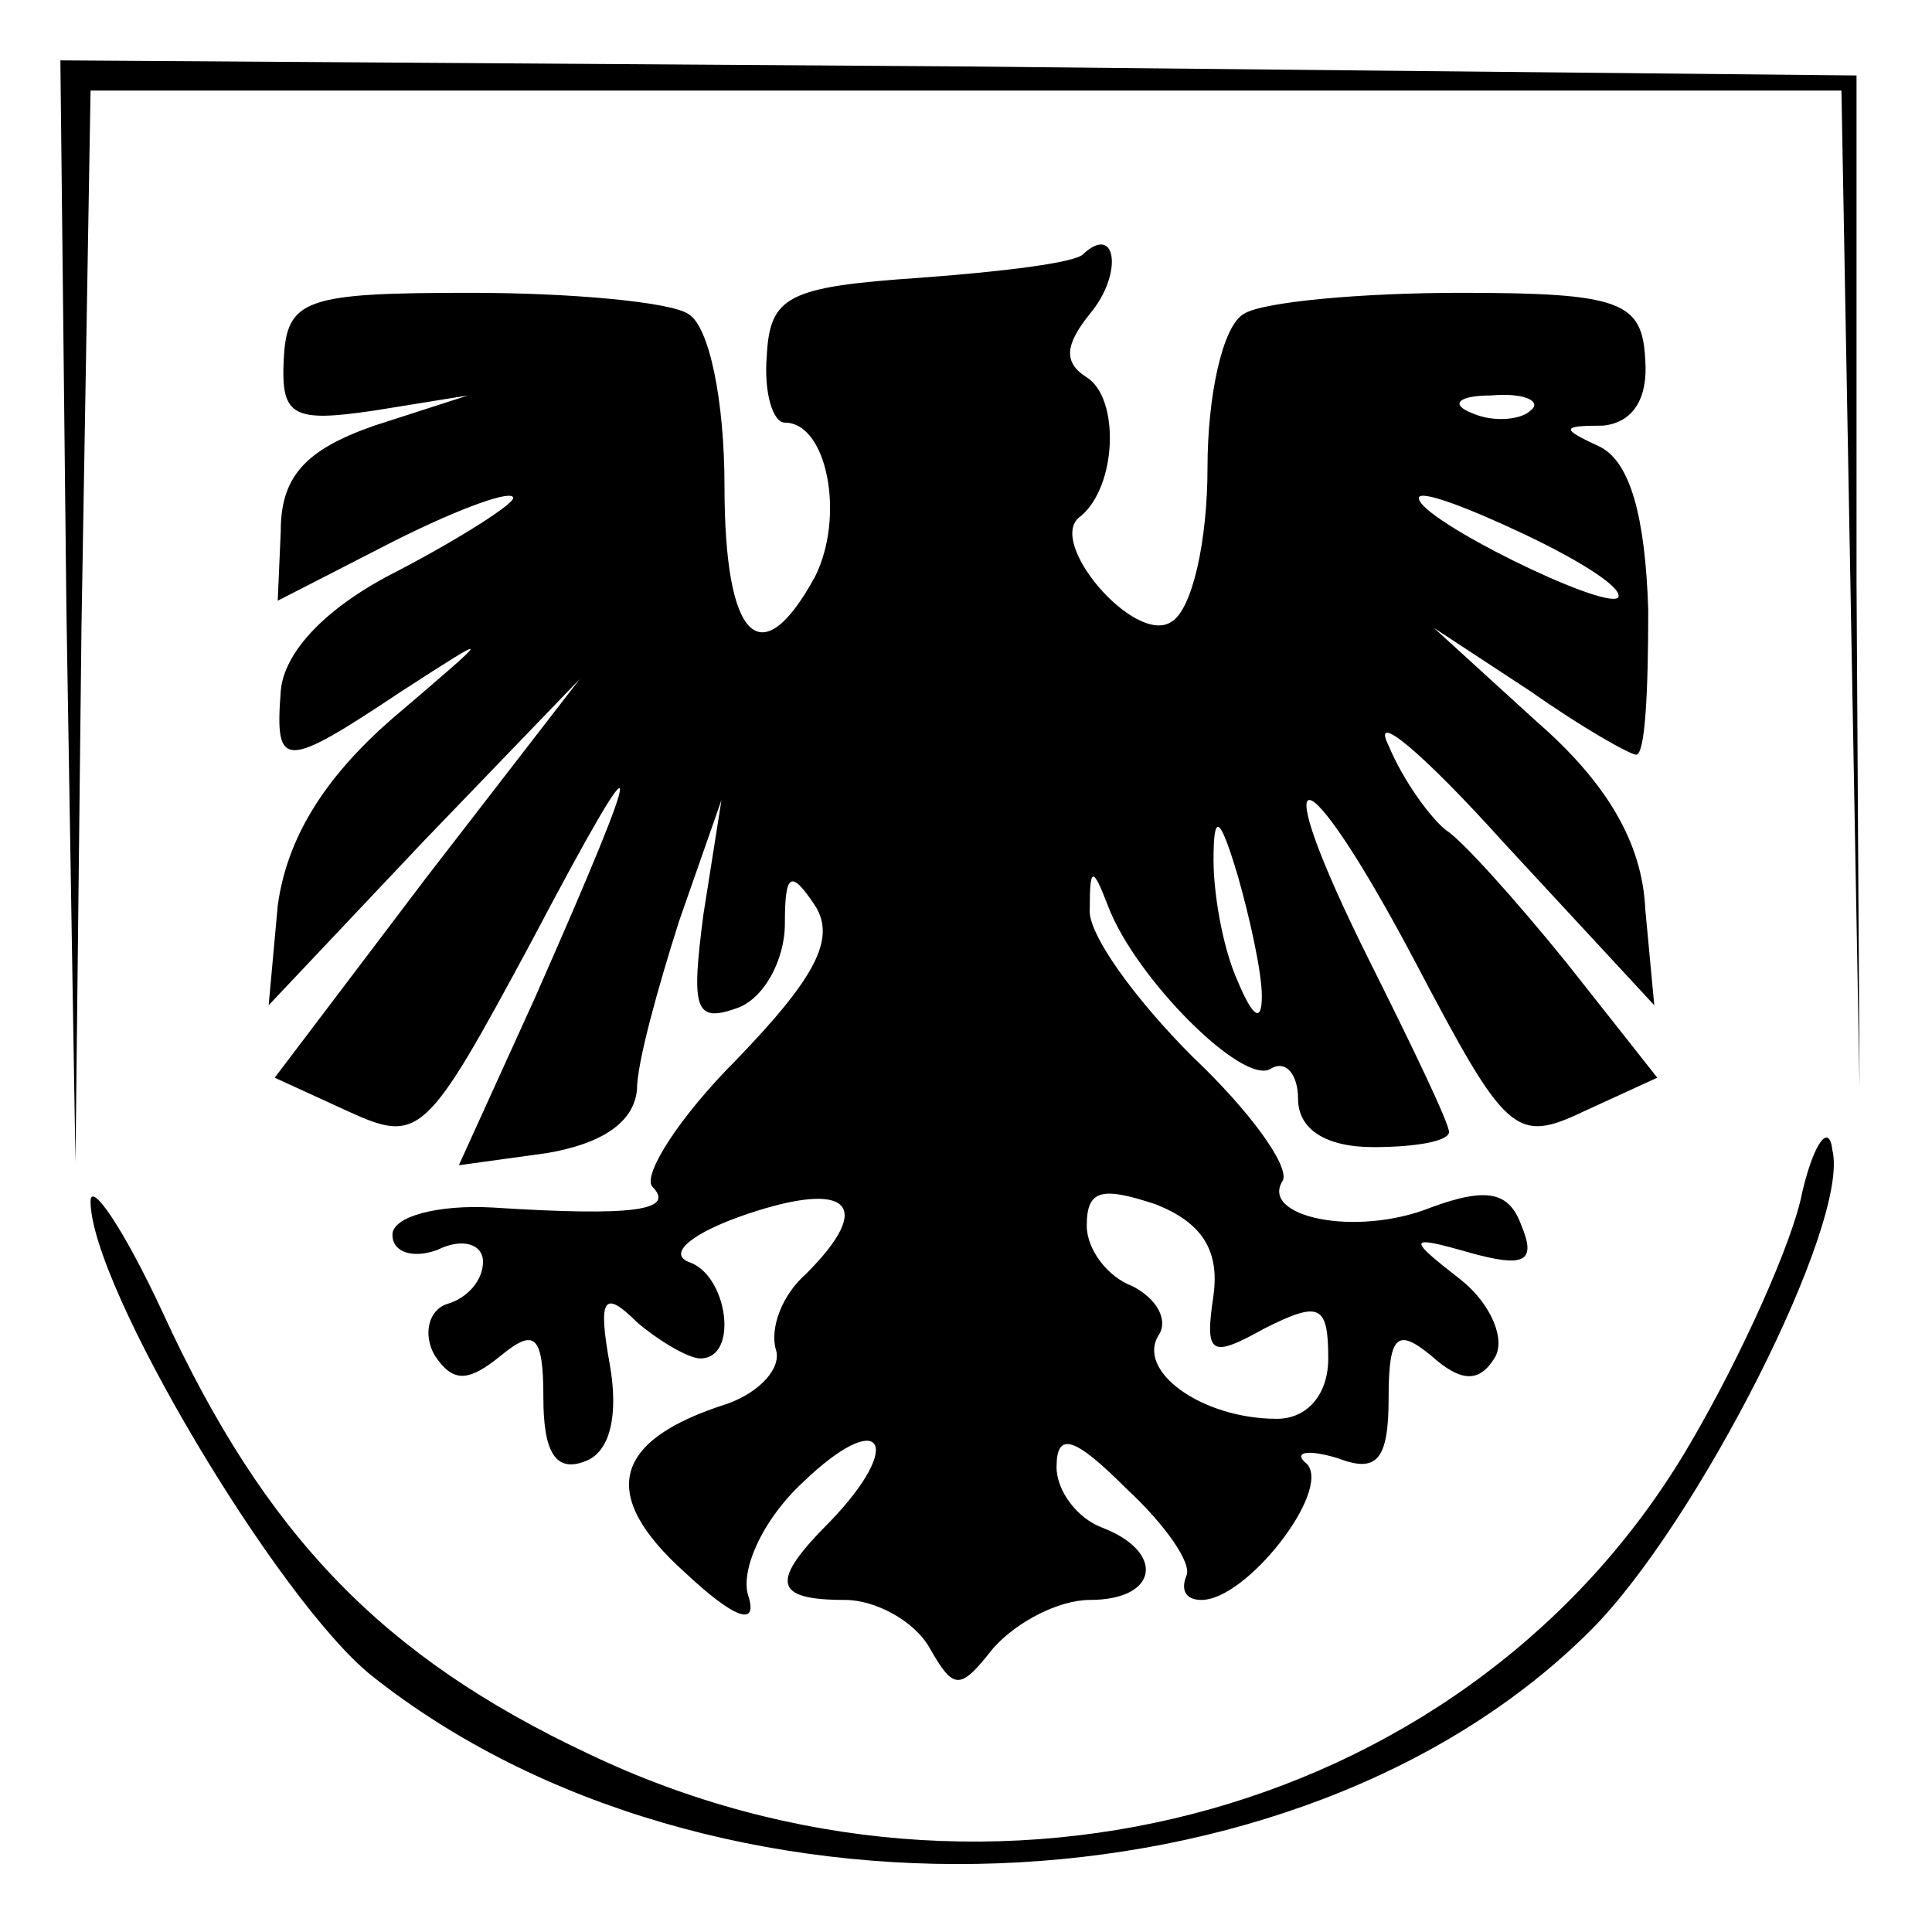
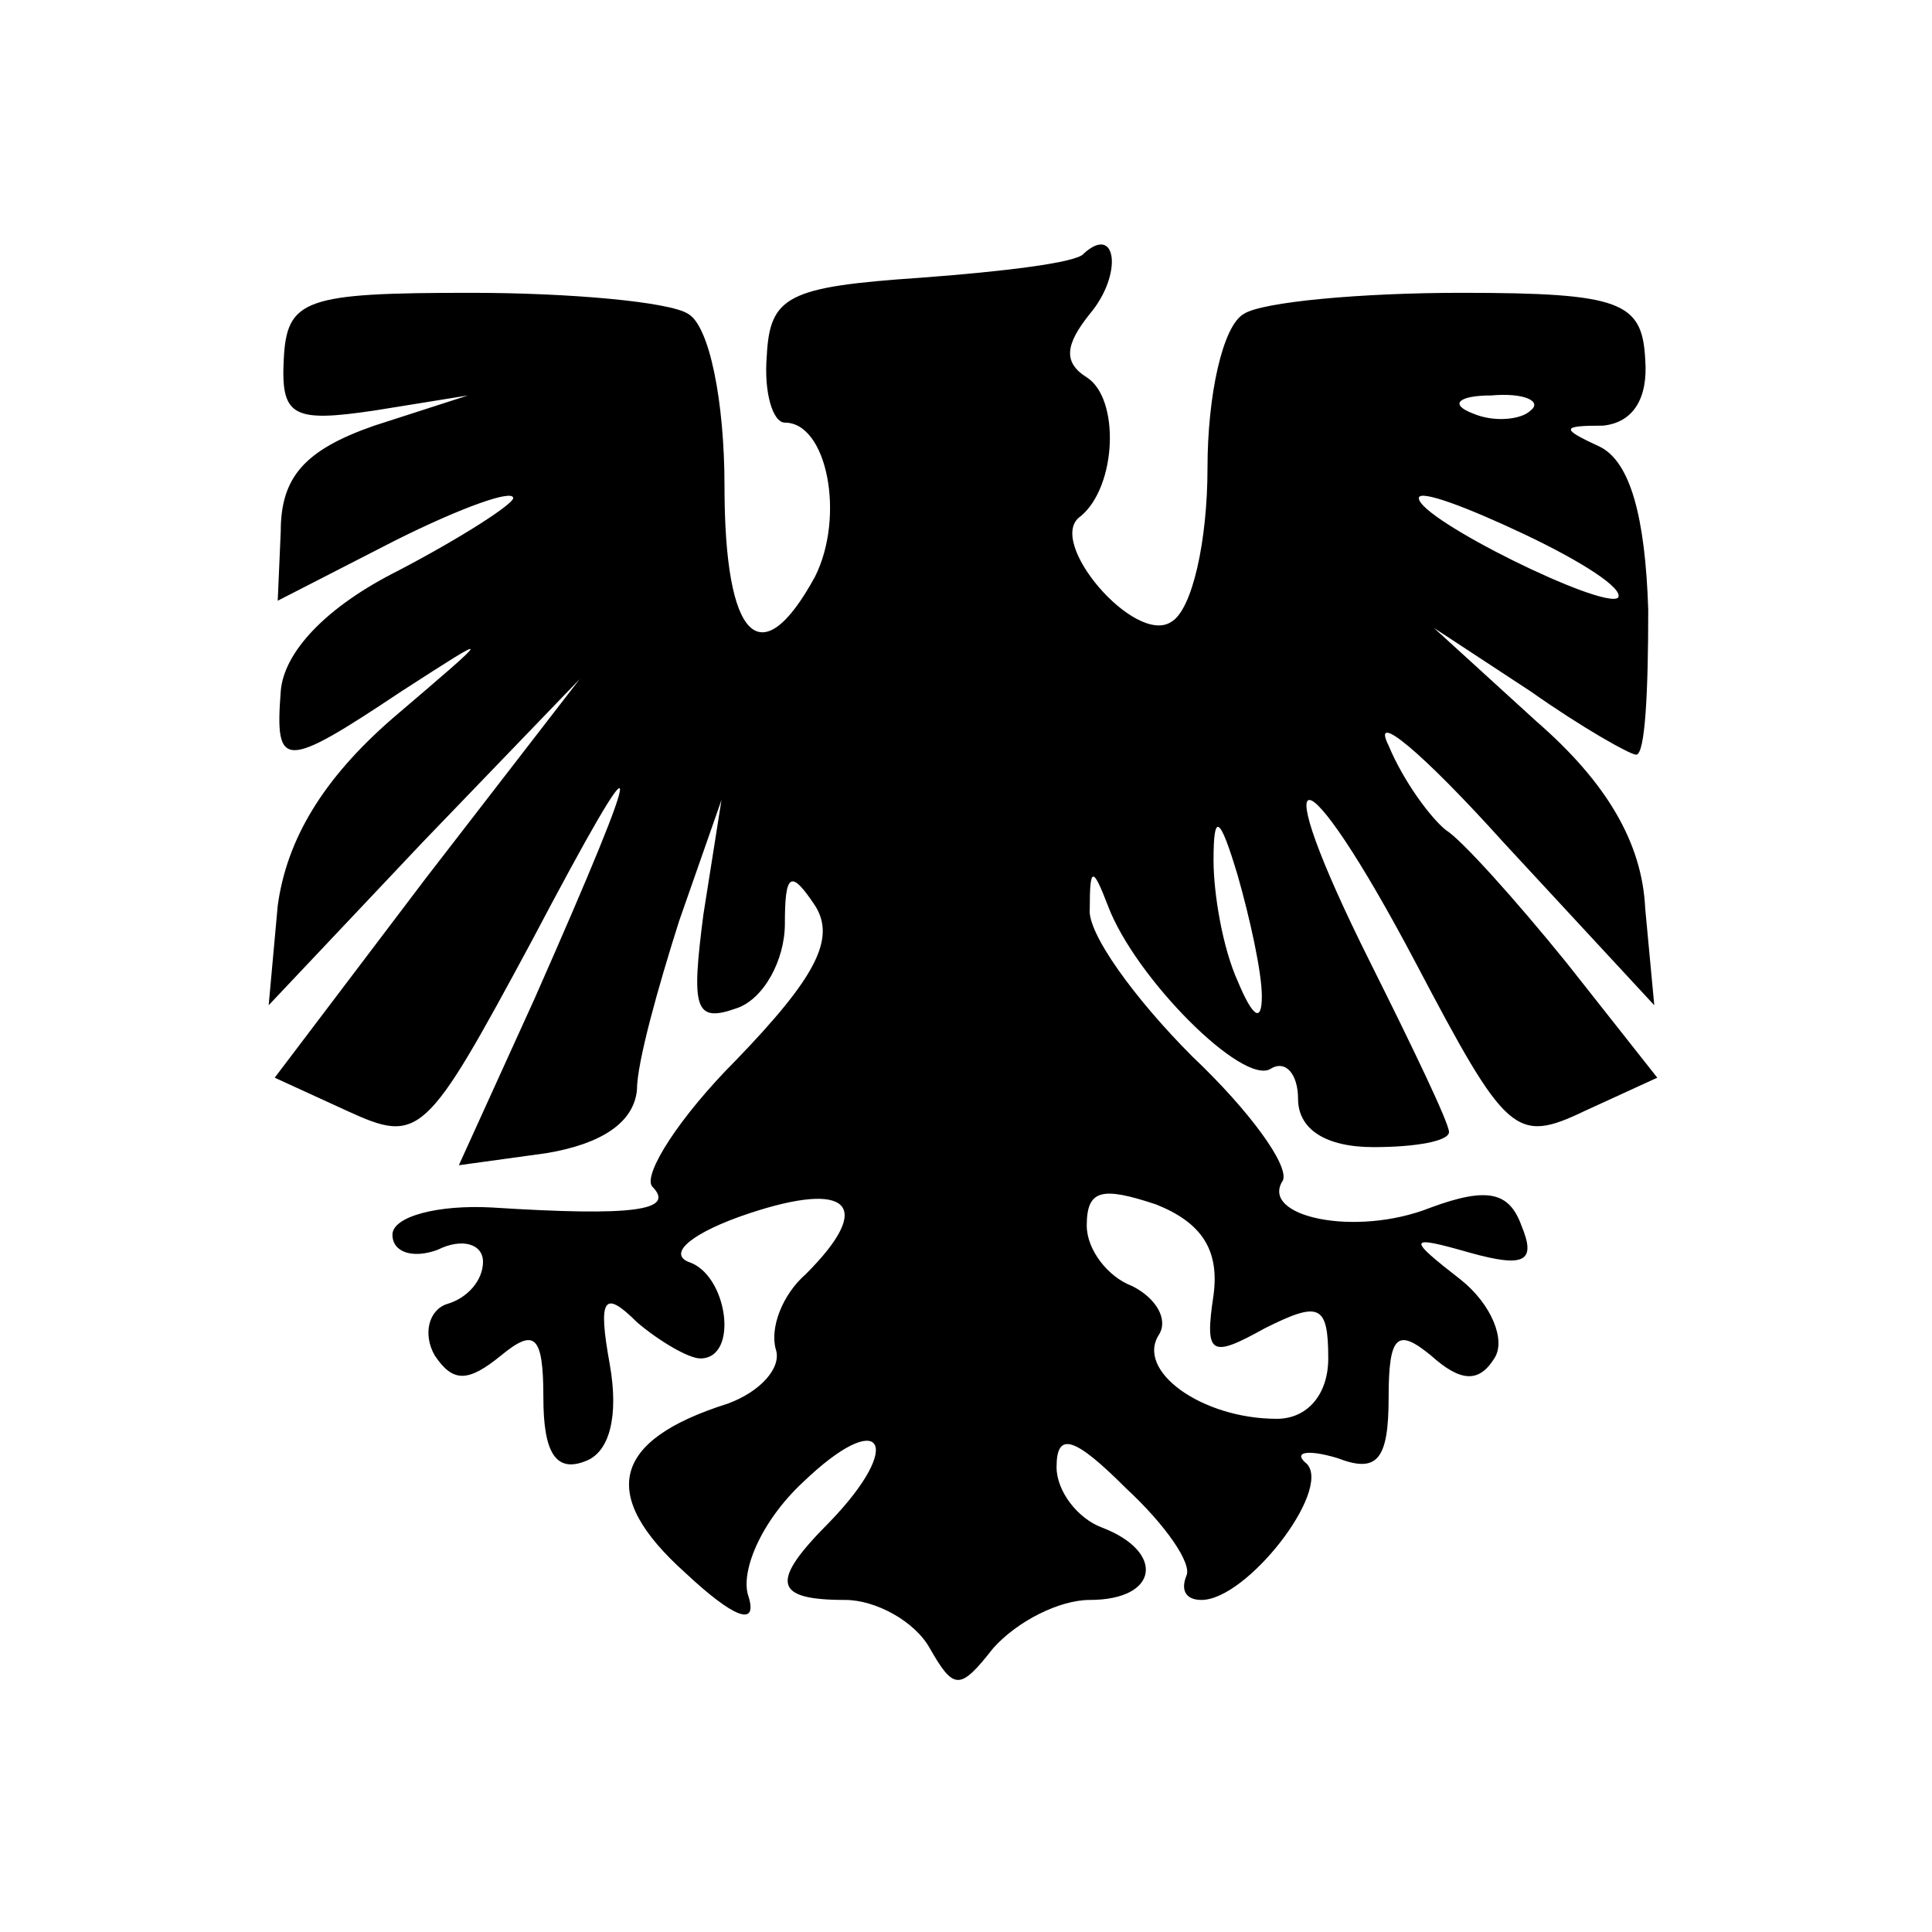
<svg xmlns="http://www.w3.org/2000/svg" version="1.0" width="64pt" height="64pt" viewBox="0 0 64 64" preserveAspectRatio="xMidYMid meet">
  <g transform="translate(0,64) scale(0.1,-0.1)" fill="#000000" stroke="none">
-     <path d="M22 438 l3 -183 2 178 3 177 290 0 290 0 3 -165 3 -165 -1 167 0 168 -297 3 -298 2 2 -182z" />
    <path d="M359 556 c-2 -3 -27 -6 -54 -8 -44 -3 -50 -6 -51 -26 -1 -12 2 -22 6 -22 14 0 20 -31 10 -51 -18 -33 -30 -21 -30 30 0 28 -5 53 -12 57 -6 4 -39 7 -72 7 -55 0 -61 -2 -62 -22 -1 -19 3 -21 30 -17 l31 5 -31 -10 c-23 -8 -31 -17 -31 -35 l-1 -23 39 20 c22 11 39 17 39 14 0 -2 -17 -13 -38 -24 -24 -12 -38 -27 -39 -40 -2 -26 1 -26 40 0 31 20 31 20 -3 -9 -23 -20 -35 -40 -38 -62 l-3 -33 51 54 52 54 -51 -66 -50 -66 24 -11 c24 -11 26 -9 61 56 39 74 39 67 1 -19 l-25 -55 29 4 c18 3 29 10 30 21 0 9 7 34 14 56 l14 40 -6 -38 c-4 -31 -3 -36 11 -31 9 3 16 16 16 28 0 17 2 18 10 6 7 -11 0 -24 -26 -51 -19 -19 -31 -38 -28 -42 8 -8 -6 -10 -53 -7 -18 1 -33 -3 -33 -9 0 -6 7 -8 15 -5 8 4 15 2 15 -4 0 -6 -5 -12 -12 -14 -6 -2 -8 -10 -4 -17 6 -9 11 -9 22 0 11 9 14 7 14 -14 0 -18 4 -25 14 -21 8 3 11 15 8 32 -4 22 -2 25 9 14 7 -6 17 -12 21 -12 13 0 9 28 -4 32 -7 3 2 10 20 16 33 11 42 3 19 -20 -8 -7 -12 -18 -10 -25 2 -6 -5 -14 -16 -18 -38 -12 -43 -30 -14 -56 16 -15 24 -18 21 -8 -3 8 4 25 18 38 26 25 34 13 9 -13 -20 -20 -19 -26 5 -26 10 0 23 -7 28 -16 8 -14 10 -14 21 0 8 9 22 16 32 16 23 0 25 16 4 24 -8 3 -15 12 -15 20 0 12 6 10 23 -7 13 -12 22 -25 20 -29 -2 -5 0 -8 5 -8 15 0 43 36 35 45 -5 4 0 5 10 2 13 -5 17 -1 17 20 0 21 3 23 14 14 10 -9 16 -9 21 -1 4 6 -1 18 -11 26 -18 14 -18 15 3 9 18 -5 22 -3 17 9 -4 11 -11 13 -30 6 -25 -10 -57 -3 -49 9 2 5 -11 23 -30 41 -19 19 -35 41 -34 49 0 14 1 14 6 1 9 -24 45 -60 54 -54 5 3 9 -2 9 -10 0 -10 9 -16 25 -16 14 0 25 2 25 5 0 3 -12 28 -26 56 -36 72 -23 72 15 0 30 -57 33 -60 56 -49 l24 11 -30 38 c-17 21 -35 41 -40 44 -5 4 -14 16 -19 28 -6 12 11 -2 38 -32 l50 -54 -3 32 c-1 22 -13 42 -36 62 l-34 31 32 -21 c17 -12 33 -21 35 -21 3 0 4 21 4 48 -1 31 -6 49 -16 54 -13 6 -13 7 1 7 10 1 15 9 14 22 -1 19 -8 22 -61 22 -33 0 -66 -3 -72 -7 -7 -4 -12 -27 -12 -51 0 -24 -5 -47 -12 -51 -12 -8 -42 27 -30 35 12 10 13 39 2 46 -8 5 -7 11 1 21 11 13 9 30 -2 20z m148 -52 c-3 -3 -12 -4 -19 -1 -8 3 -5 6 6 6 11 1 17 -2 13 -5z m29 -62 c-5 -4 -66 26 -66 33 0 3 16 -3 35 -12 19 -9 33 -18 31 -21z m-118 -132 c0 -9 -3 -7 -8 5 -5 11 -8 29 -8 40 0 16 2 15 8 -5 4 -14 8 -32 8 -40z m-16 -99 c-3 -20 -1 -21 17 -11 18 9 21 8 21 -10 0 -12 -7 -20 -17 -20 -25 0 -47 16 -39 28 3 5 -1 12 -9 16 -8 3 -15 12 -15 20 0 12 5 13 23 7 15 -6 21 -15 19 -30z" />
-     <path d="M597 245 c-3 -16 -20 -54 -37 -83 -71 -122 -231 -167 -365 -103 -68 32 -107 72 -141 146 -13 28 -24 44 -24 37 0 -28 62 -132 93 -157 112 -89 307 -82 404 15 35 35 86 135 80 159 -1 9 -6 3 -10 -14z" />
  </g>
</svg>